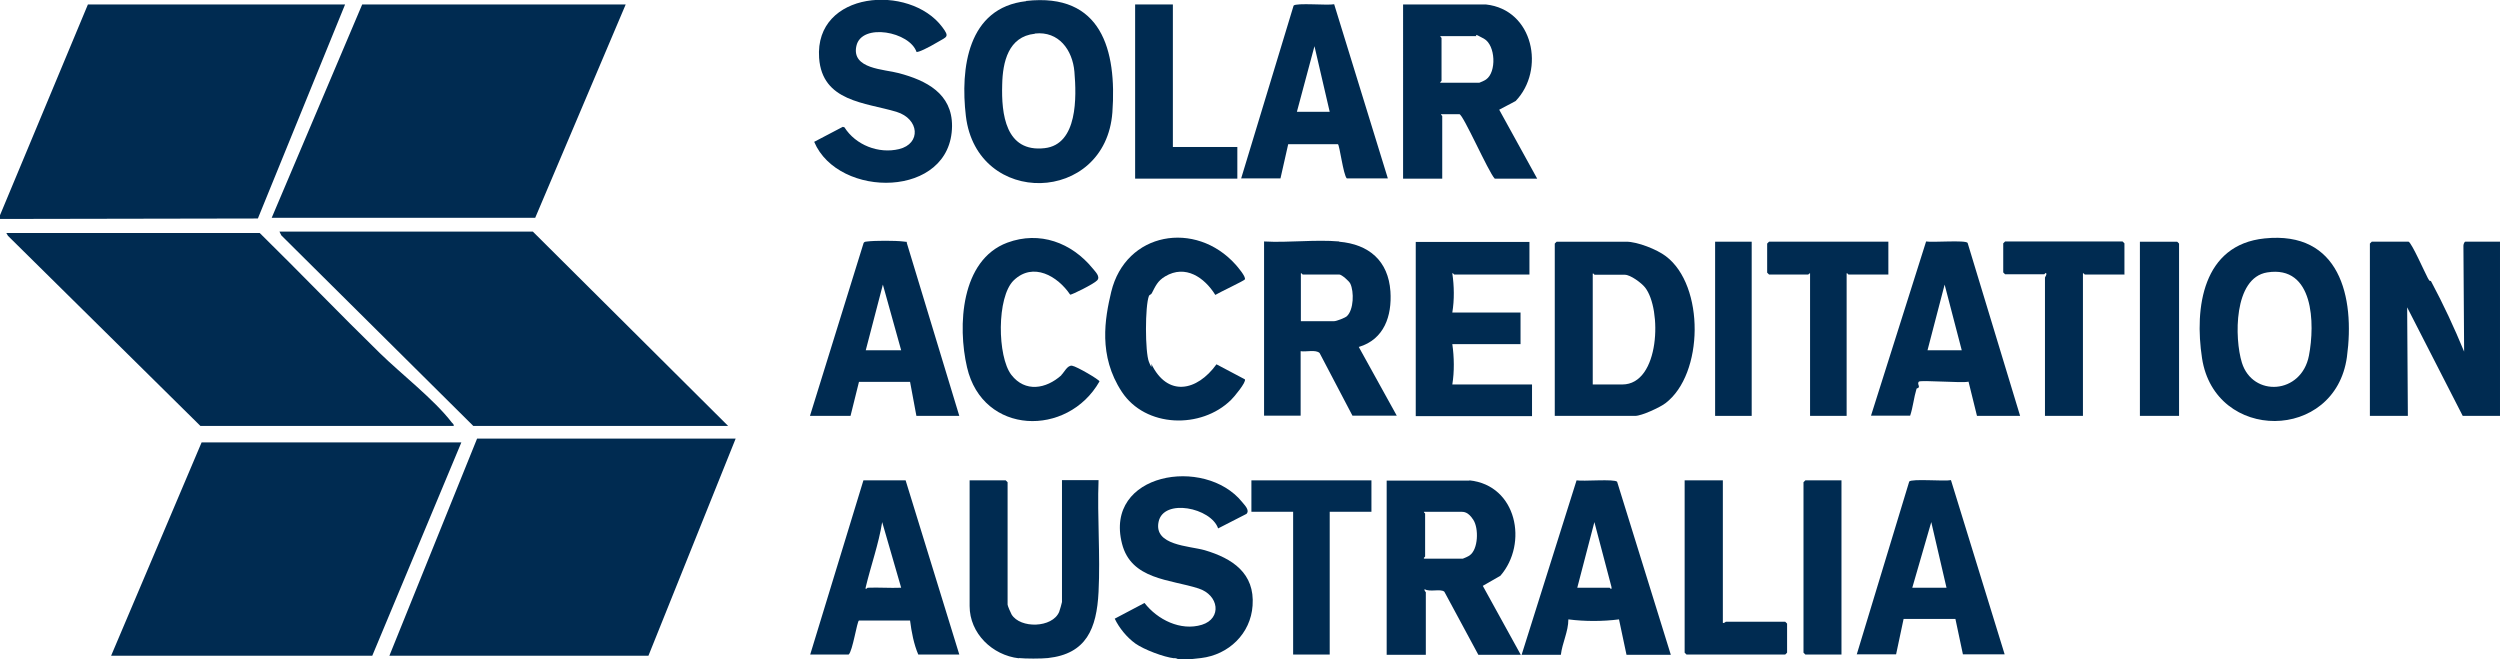
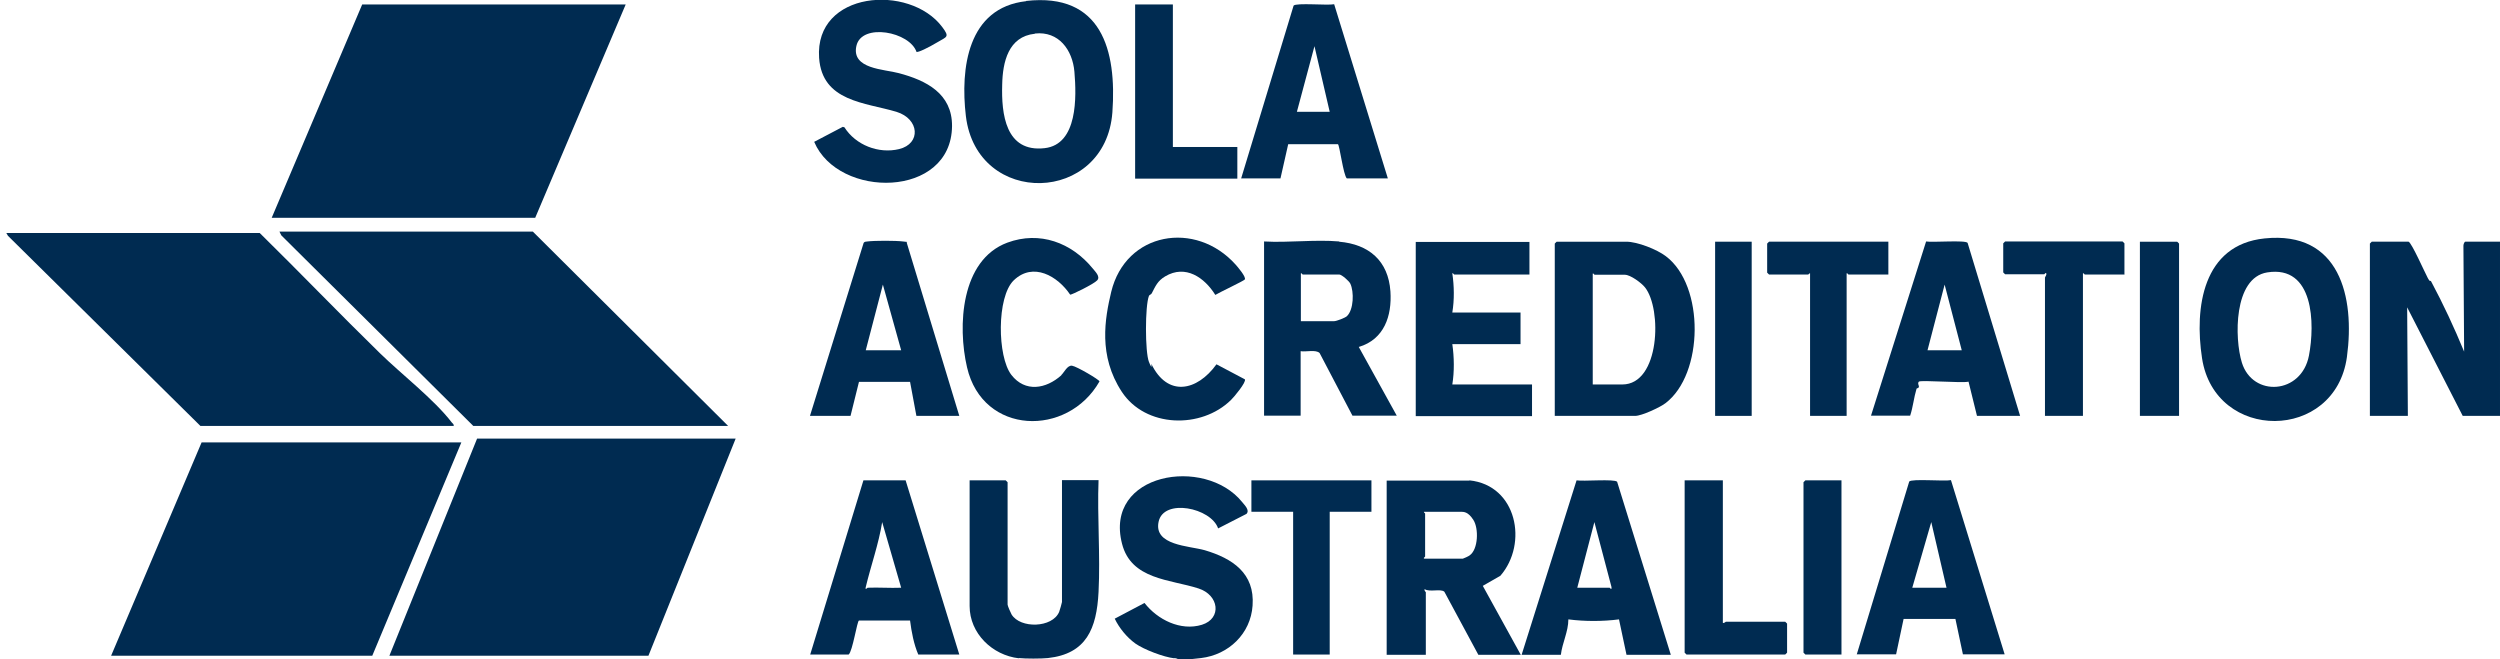
<svg xmlns="http://www.w3.org/2000/svg" id="Layer_1" viewBox="0 0 1066.4 281.1">
-   <polygon points="0 91.8 37.5 1.9 147.2 1.9 110 93.2 0 93.4 0 91.8" fill="#002b51" />
  <path d="M500.9,280.8c-4.5-.5-12.9-3.7-16.6-6.3-3.6-2.6-6.9-6.6-8.8-10.6l12.7-6.7c5.5,7.1,15.4,12.1,24.5,9.3,8.6-2.7,7.3-12.7-1.5-15.5-12.1-3.9-28.7-3.7-32.6-19.1-7.7-30.2,35.3-37.4,51.2-17.8,1.1,1.4,3.4,3.5,1.9,5.1l-12.1,6.2c-3-8.8-23.3-13-25.4-2.8-2.1,10.1,13,10.2,19.7,12.1,11.8,3.5,21.4,9.8,20.4,23.6-.8,12-10.2,21-22,22.4s-8.7.3-11.3,0Z" fill="#002b51" />
  <path d="M434.6,280.8c-11.3-1.3-21-10.6-21-22.3v-53.6h15.4c0,0,.8.8.8.8v52.2c0,.5,1.3,3.5,1.7,4.2,3.7,6.1,17.4,5.8,20.3-1.1.2-.5,1.2-3.9,1.2-4.2v-52h15.6c-.6,15.7.8,32,0,47.7s-5.2,26.4-21.6,28.2c-2.8.3-9.6.3-12.4,0Z" fill="#002b51" />
  <polygon points="266.9 1.9 228.3 92.9 115.9 92.9 154.5 1.9 266.9 1.9" fill="#002b51" />
  <polygon points="313.8 187.1 276.6 279.7 166.1 279.7 203.5 187.1 313.8 187.1" fill="#002b51" />
  <polygon points="196.8 188.7 158.8 279.7 47.4 279.7 86 188.7 196.8 188.7" fill="#002b51" />
  <polygon points="310.6 181.7 201.9 181.7 120 100.4 119.2 98.8 227.3 98.8 310.6 181.7" fill="#002b51" />
  <path d="M193.6,181.7h-108.1L3.4,100.6l-.7-1.2h108.1c17.2,16.9,33.9,34.3,51.2,51.2,9.1,8.9,23.2,19.8,30.7,29.6.4.5,1,.7.8,1.6Z" fill="#002b51" />
  <path d="M1027.4,103.1c1.3.4,7,13.3,8.2,15.5s1,.7,1.4,1.4c5.2,9.7,9.9,19.8,14.1,30l-.3-45c-.1-.6.4-1.9.8-1.9h14.8v74.3h-15.9l-23.7-46.3.3,46.3h-16.2v-73.5c0,0,.8-.8.8-.8h15.6Z" fill="#002b51" />
-   <path d="M633.8,1.9c20.4,2.2,25.4,28,12.7,41.2l-7,3.7,16.2,29.4h-18.1c-2.7-2.8-13.5-27.5-15.1-27.5h-7.8c-.1.4.5.6.5.8v26.7h-16.7V1.9h35.3ZM614.6,35.3h16.4c.2,0,2.6-1.1,2.9-1.4,4.5-3.1,4.1-14.6-.9-17.4s-3-1.1-3.2-1.1h-15.4c-.1.4.5.6.5.8v18.3c0,.1-.8.6-.5.8Z" fill="#002b51" />
  <path d="M626.8,204.9c20.3,2.1,25.1,27,13.2,40.7l-7.5,4.3,16.2,29.4h-18.1l-14.5-26.9c-1.6-1.4-6.3.3-8.4-1.1-.3.7.5,1.2.5,1.3v26.7h-16.7v-74.3h35.3ZM607.6,238.3h16.4c.2,0,2.6-1.1,2.9-1.4,3.7-2.6,3.9-11.5,1.6-15.1s-4.1-3.5-5.7-3.5h-15.4c-.1.4.5.6.5.8v18.3c0,.1-.8.6-.5.8Z" fill="#002b51" />
  <path d="M663.2,177.4v-73.5c0,0,.8-.8.8-.8h29.7c4.8,0,13.1,3.3,16.9,6.2,16.6,12.5,16.2,50.3-.2,62.7-2.4,1.8-10.1,5.4-12.9,5.4h-34.2ZM679.3,164h12.7c16.1,0,17-32.2,9.7-41.4-1.5-1.9-6.2-5.4-8.6-5.4h-12.9c-.2,0-.4-.7-.8-.5v47.4Z" fill="#002b51" />
  <path d="M571.2,103.1c12.8,1.1,21,8.2,21.9,21.2.7,10.5-2.7,20.5-13.5,23.7l16.2,29.3h-18.9l-14-26.7c-1.6-1.6-5.9-.4-8.1-.8v27.5h-15.6v-74.3c10.4.6,21.8-.9,32.1,0ZM554.8,137h14.3c1,0,4.6-1.4,5.4-2.1,3-2.8,3.1-10.5,1.5-13.9-.5-1.1-3.7-3.9-4.7-3.9h-15.6c-.2,0-.4-.7-.8-.5v20.5Z" fill="#002b51" />
  <path d="M966,101.7c32-3.3,38.6,24.9,35.1,50.6-5,36.2-56.3,36.4-61.8.5-3.3-21.6.3-48.4,26.7-51.1ZM967.1,116.2c-14.4,2.3-14,28.2-10.8,38.5,4.6,14.8,25.4,13.6,28.6-3,2.6-13.5,2.2-38.7-17.8-35.5Z" fill="#002b51" />
  <path d="M437.7.4c32.2-3.6,38.7,21,36.8,47.5-2.9,39.3-57.8,40.7-62.5,1.6-2.4-20.3.7-46.2,25.7-49ZM441.4,14.4c-11.3,1.2-13.7,12.1-13.9,21.6-.4,12.6,1.4,29.1,18.1,27.2,14.2-1.6,13.6-22,12.7-32.6-.8-9.3-6.7-17.4-16.8-16.3Z" fill="#002b51" />
  <path d="M391,22.3c-2.8-8.8-23.5-12.7-25.7-2.7-2.2,9.9,11.9,9.9,18.1,11.6,11.7,3.1,22.8,8.7,22.7,22.6-.3,30.9-48.5,31.1-58.8,6.7l12.2-6.4.7.2c4.8,7.6,14.6,11.4,23.3,9.3,9.5-2.3,8.7-12.9-1.1-15.9-13.3-4-31.7-4.3-33-23-2-28.6,38.6-31.7,52.5-13.2,3.3,4.4,2,4.1-2,6.5s-8.4,4.5-8.9,4.1Z" fill="#002b51" />
  <path d="M652.4,103.1v14h-32.1c-.1,0-.6-.8-.8-.5.8,5.4.9,11.3,0,16.7h29.1v13.5h-29.1c.8,5.5.9,11.7,0,17.2h34v13.5h-49.6v-74.3h48.5Z" fill="#002b51" />
  <path d="M345.6,279.2l22.7-74.3h18c0,0,22.9,74.3,22.9,74.3h-17.5c-1.9-4.4-2.9-9.7-3.5-14.5h-21.8c-.8.2-2.7,13.1-4.4,14.5h-16.4ZM370.1,250.7c4.7-.2,9.5.2,14.3,0l-8.1-28c-1.5,9.4-4.8,18.5-7,27.7-.4,1.6.7.3.8.3Z" fill="#002b51" />
  <path d="M792,279.2l22.4-73.8c1.1-1.3,15.1,0,17.8-.6l22.9,74.3h-17.8l-3.2-15.1h-22.1s-3.2,15.1-3.2,15.1h-16.7ZM830.3,250.7l-6.5-28-8.1,28h14.6Z" fill="#002b51" />
  <path d="M861.6,177.4h-18.3l-3.6-14.6c-2.7.7-20.5-.8-21.2,0s.2,1.7,0,2.3-.9.4-1,.8c-1.1,3.6-1.5,7.8-2.7,11.4h-16.7l23.5-74.3c2.6.5,16.8-.7,17.7.6l22.4,73.8ZM836.8,149.4l-7.3-28-7.3,28h14.6Z" fill="#002b51" />
-   <path d="M409.2,177.4h-18.3l-2.7-14.5h-21.8s-3.6,14.5-3.6,14.5h-17.3l22.9-73.8c.4-.6,1-.5,1.6-.6,3.1-.4,12-.4,15.2,0s1.2,0,1.6.6l22.4,73.8ZM369.3,149.4h15.1l-7.8-28-7.3,28Z" fill="#002b51" />
+   <path d="M409.2,177.4h-18.3l-2.7-14.5h-21.8s-3.6,14.5-3.6,14.5h-17.3l22.9-73.8c.4-.6,1-.5,1.6-.6,3.1-.4,12-.4,15.2,0s1.2,0,1.6.6ZM369.3,149.4h15.1l-7.8-28-7.3,28Z" fill="#002b51" />
  <path d="M649.1,279.2l23.4-74.3c2.7.5,16.2-.7,17.3.6l22.9,73.8h-18.9l-3.2-15.1c-6.9.9-14.7.9-21.6,0,0,5.2-2.6,10-3.2,15.1h-16.7ZM672.9,250.7h13.7c.2,0,.9,1.4.8-.3l-7.3-27.7-7.3,28Z" fill="#002b51" />
  <path d="M529.4,76.2l22.4-73.8c1.1-1.3,14.6,0,17.3-.6l22.9,74.3h-17.5c-1.5-1.4-3.1-14.4-3.8-14.6h-21.2c0,0-3.3,14.6-3.3,14.6h-16.7ZM567.2,47.7l-6.5-28-7.5,28h14Z" fill="#002b51" />
  <path d="M531,119.2c-.4.6-11,5.6-12.6,6.6-4.6-7.4-12.7-13.1-21.4-7.9-3.2,1.9-4.1,4.1-5.7,7.2-.3.6-1,.6-1.2,1.1-1.7,4.2-1.7,24,0,28.2s.9.5,1,.8c6.9,14.3,19.5,11.7,27.8.2l12.1,6.4c.8,1.1-4.8,7.8-5.9,8.8-12.7,12.5-36.5,11.9-46.6-3.5s-7.2-31.2-4.5-42.6c6.2-25.6,36-30.6,53-11.7.9,1,4.6,5.3,4,6.4Z" fill="#002b51" />
  <path d="M452.7,160c1.2-1.1,2.6-4.3,4.6-4s11.7,6,11.7,6.7c-13.6,23.9-49.8,23-56.5-6-4.1-17.6-2.7-45.8,17.2-53.2,13.8-5.1,27.4,0,36.4,11,1.1,1.4,3.4,3.5,1.9,5.1s-10.9,6.2-11.5,6.1c-5.3-7.9-15.8-14.1-24.1-6.1-7.3,7.1-7,32.5-1,40.3,5.9,7.6,14.8,6,21.3.2Z" fill="#002b51" />
  <path d="M906.3,117.1h-17c-.2,0-.4-.7-.8-.5v60.8h-16.2v-59c0-.3.9-1.1.5-1.9-.2-.3-.7.5-.8.5h-16.7c0,0-.8-.8-.8-.8v-12.4c0,0,.8-.8.8-.8h50.1c0,0,.8.8.8.8v13.2Z" fill="#002b51" />
  <path d="M805.5,103.1v14h-17c-.2,0-.4-.7-.8-.5v60.8h-15.6v-60.8c-.4-.1-.6.5-.8.5h-16.7c0,0-.8-.8-.8-.8v-12.4c0,0,.8-.8.8-.8h50.9Z" fill="#002b51" />
  <polygon points="585 204.9 585 218.3 567.2 218.3 567.2 279.2 551.6 279.2 551.6 218.3 533.8 218.3 533.8 204.9 585 204.9" fill="#002b51" />
  <path d="M734.9,204.9v60.8c.6.2,1.2-.5,1.3-.5h25.3c0,0,.8.8.8.8v12.4c0,0-.8.8-.8.8h-42.1c0,0-.8-.8-.8-.8v-73.5h16.2Z" fill="#002b51" />
  <polygon points="500.3 1.9 500.3 62.7 527.8 62.7 527.8 76.2 484.2 76.2 484.2 1.9 500.3 1.9" fill="#002b51" />
  <path d="M929.5,177.4h-16.7v-74.3h15.9c0,0,.8.8.8.8v73.5Z" fill="#002b51" />
  <path d="M785.5,204.9v74.3h-15.4c0,0-.8-.8-.8-.8v-72.7c0,0,.8-.8.8-.8h15.4Z" fill="#002b51" />
  <rect x="731.6" y="103.1" width="15.6" height="74.3" fill="#002b51" />
</svg>